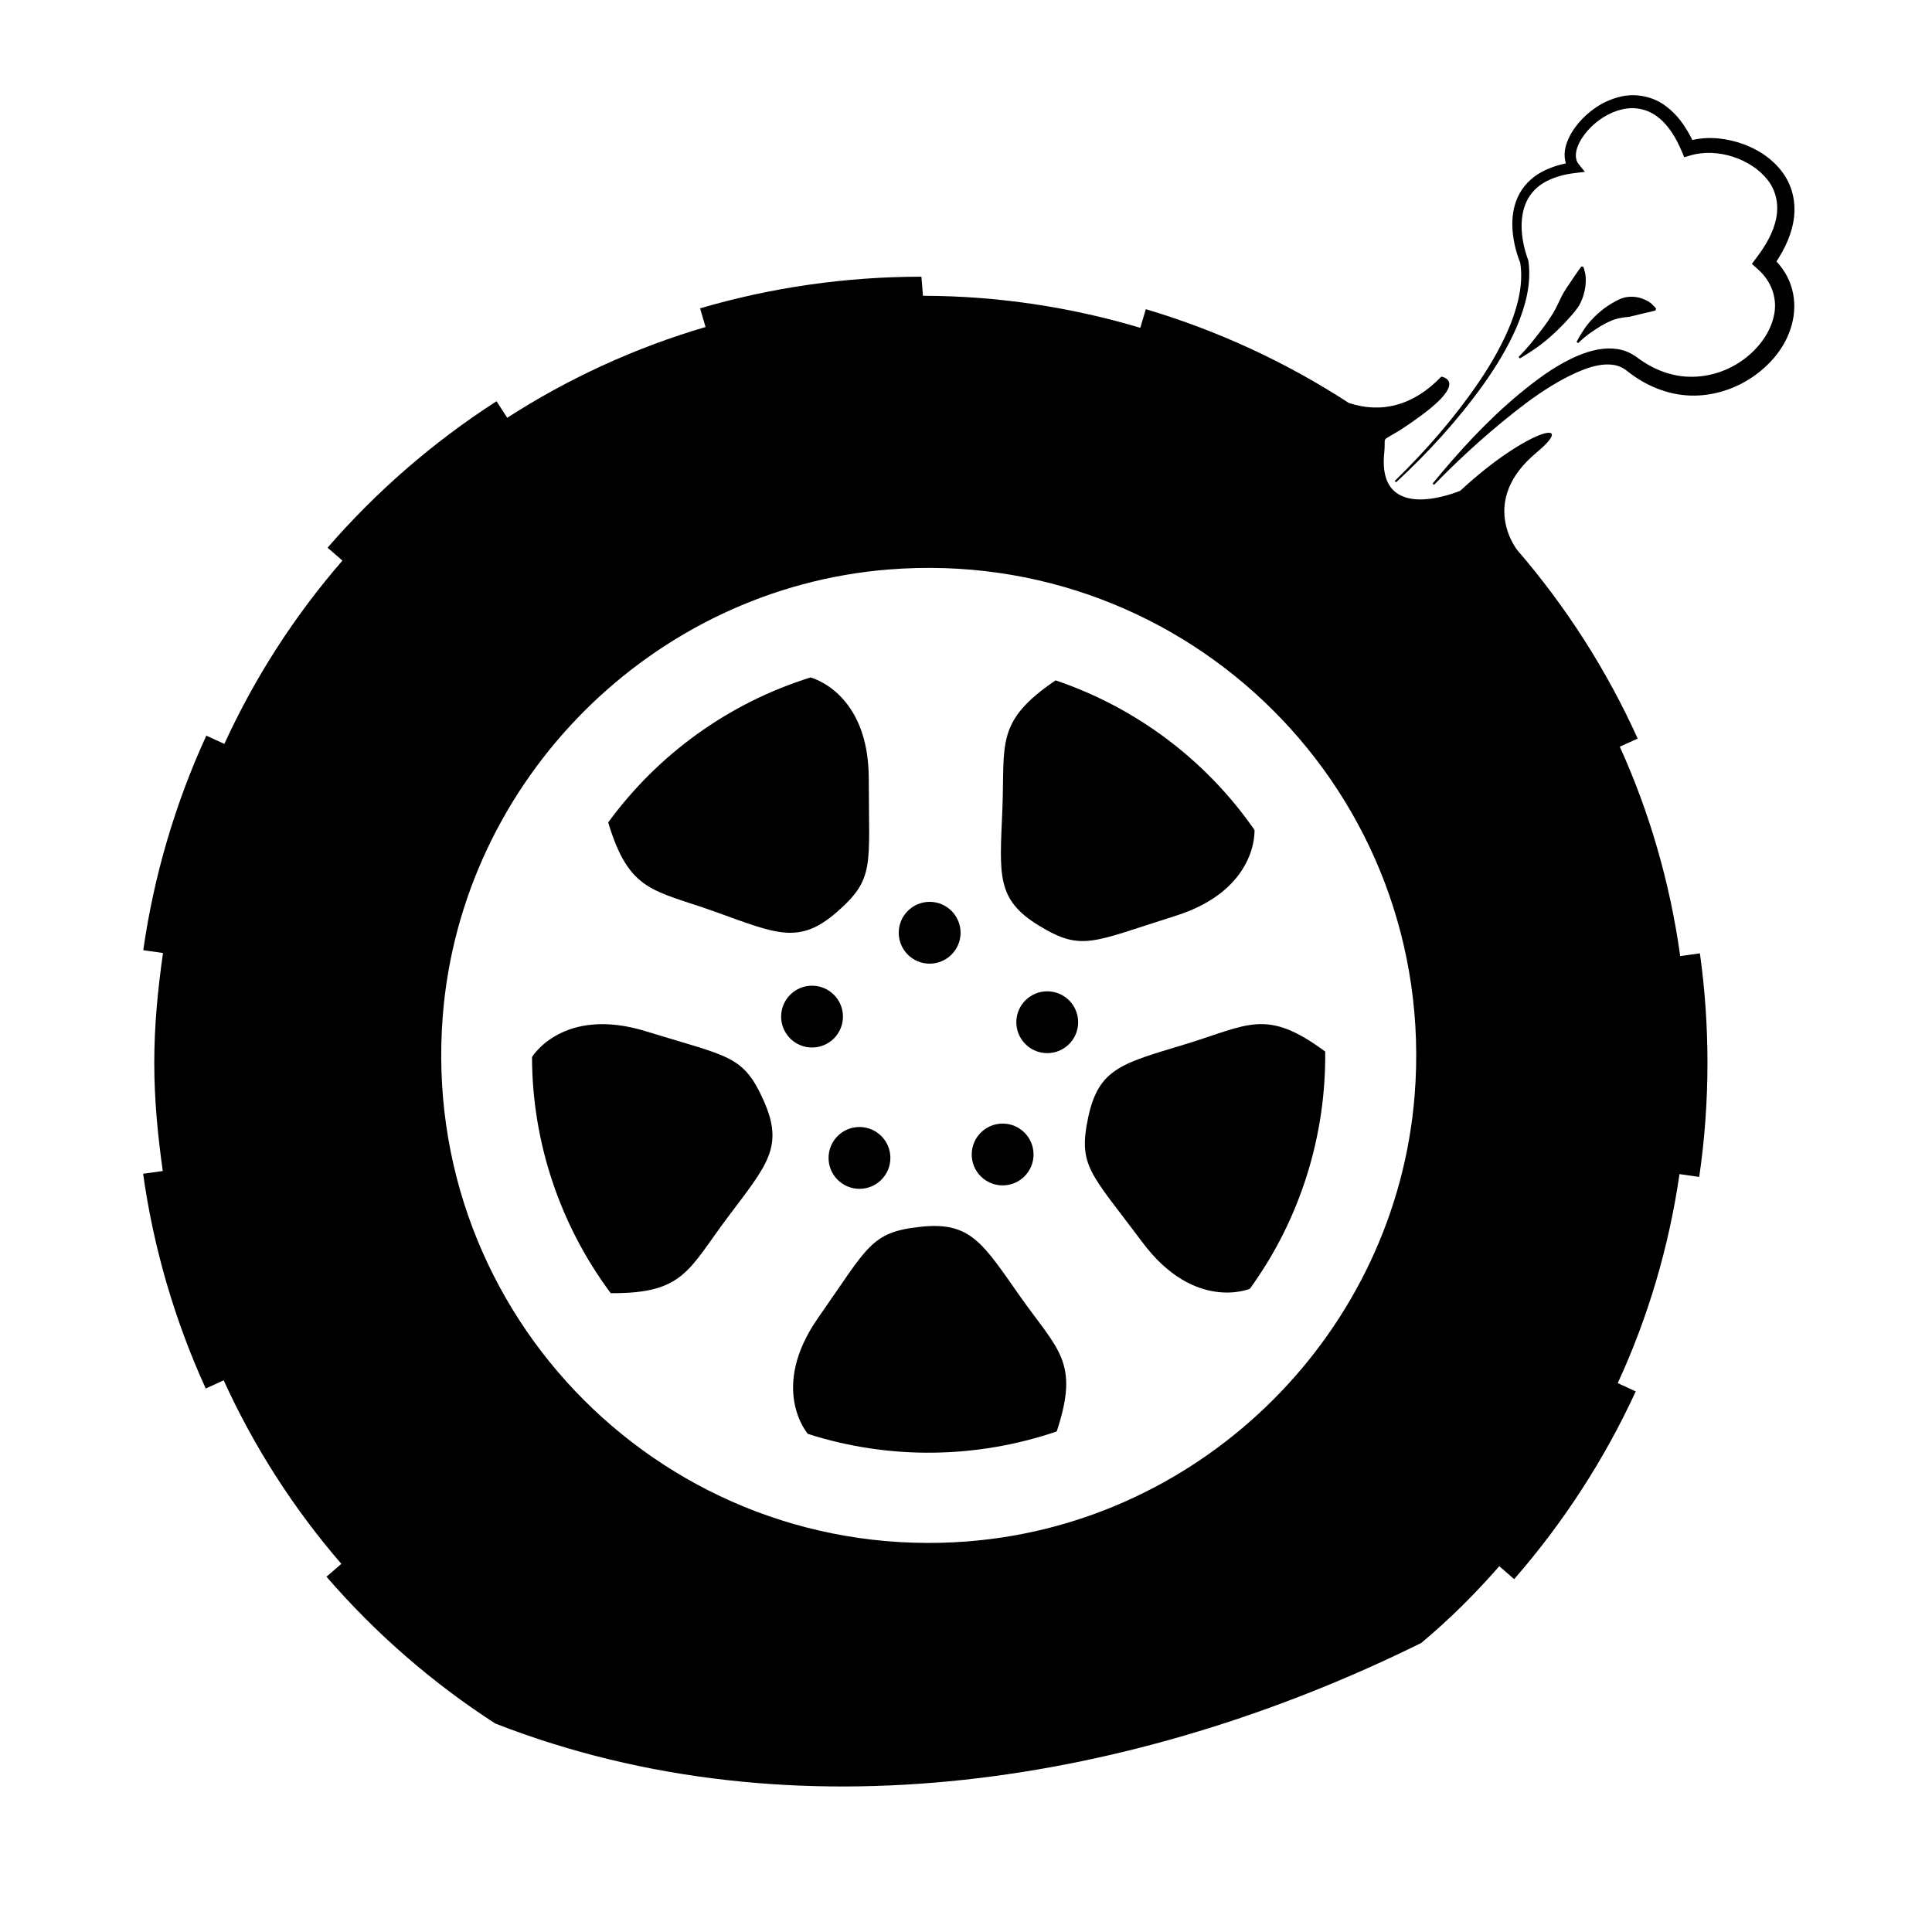
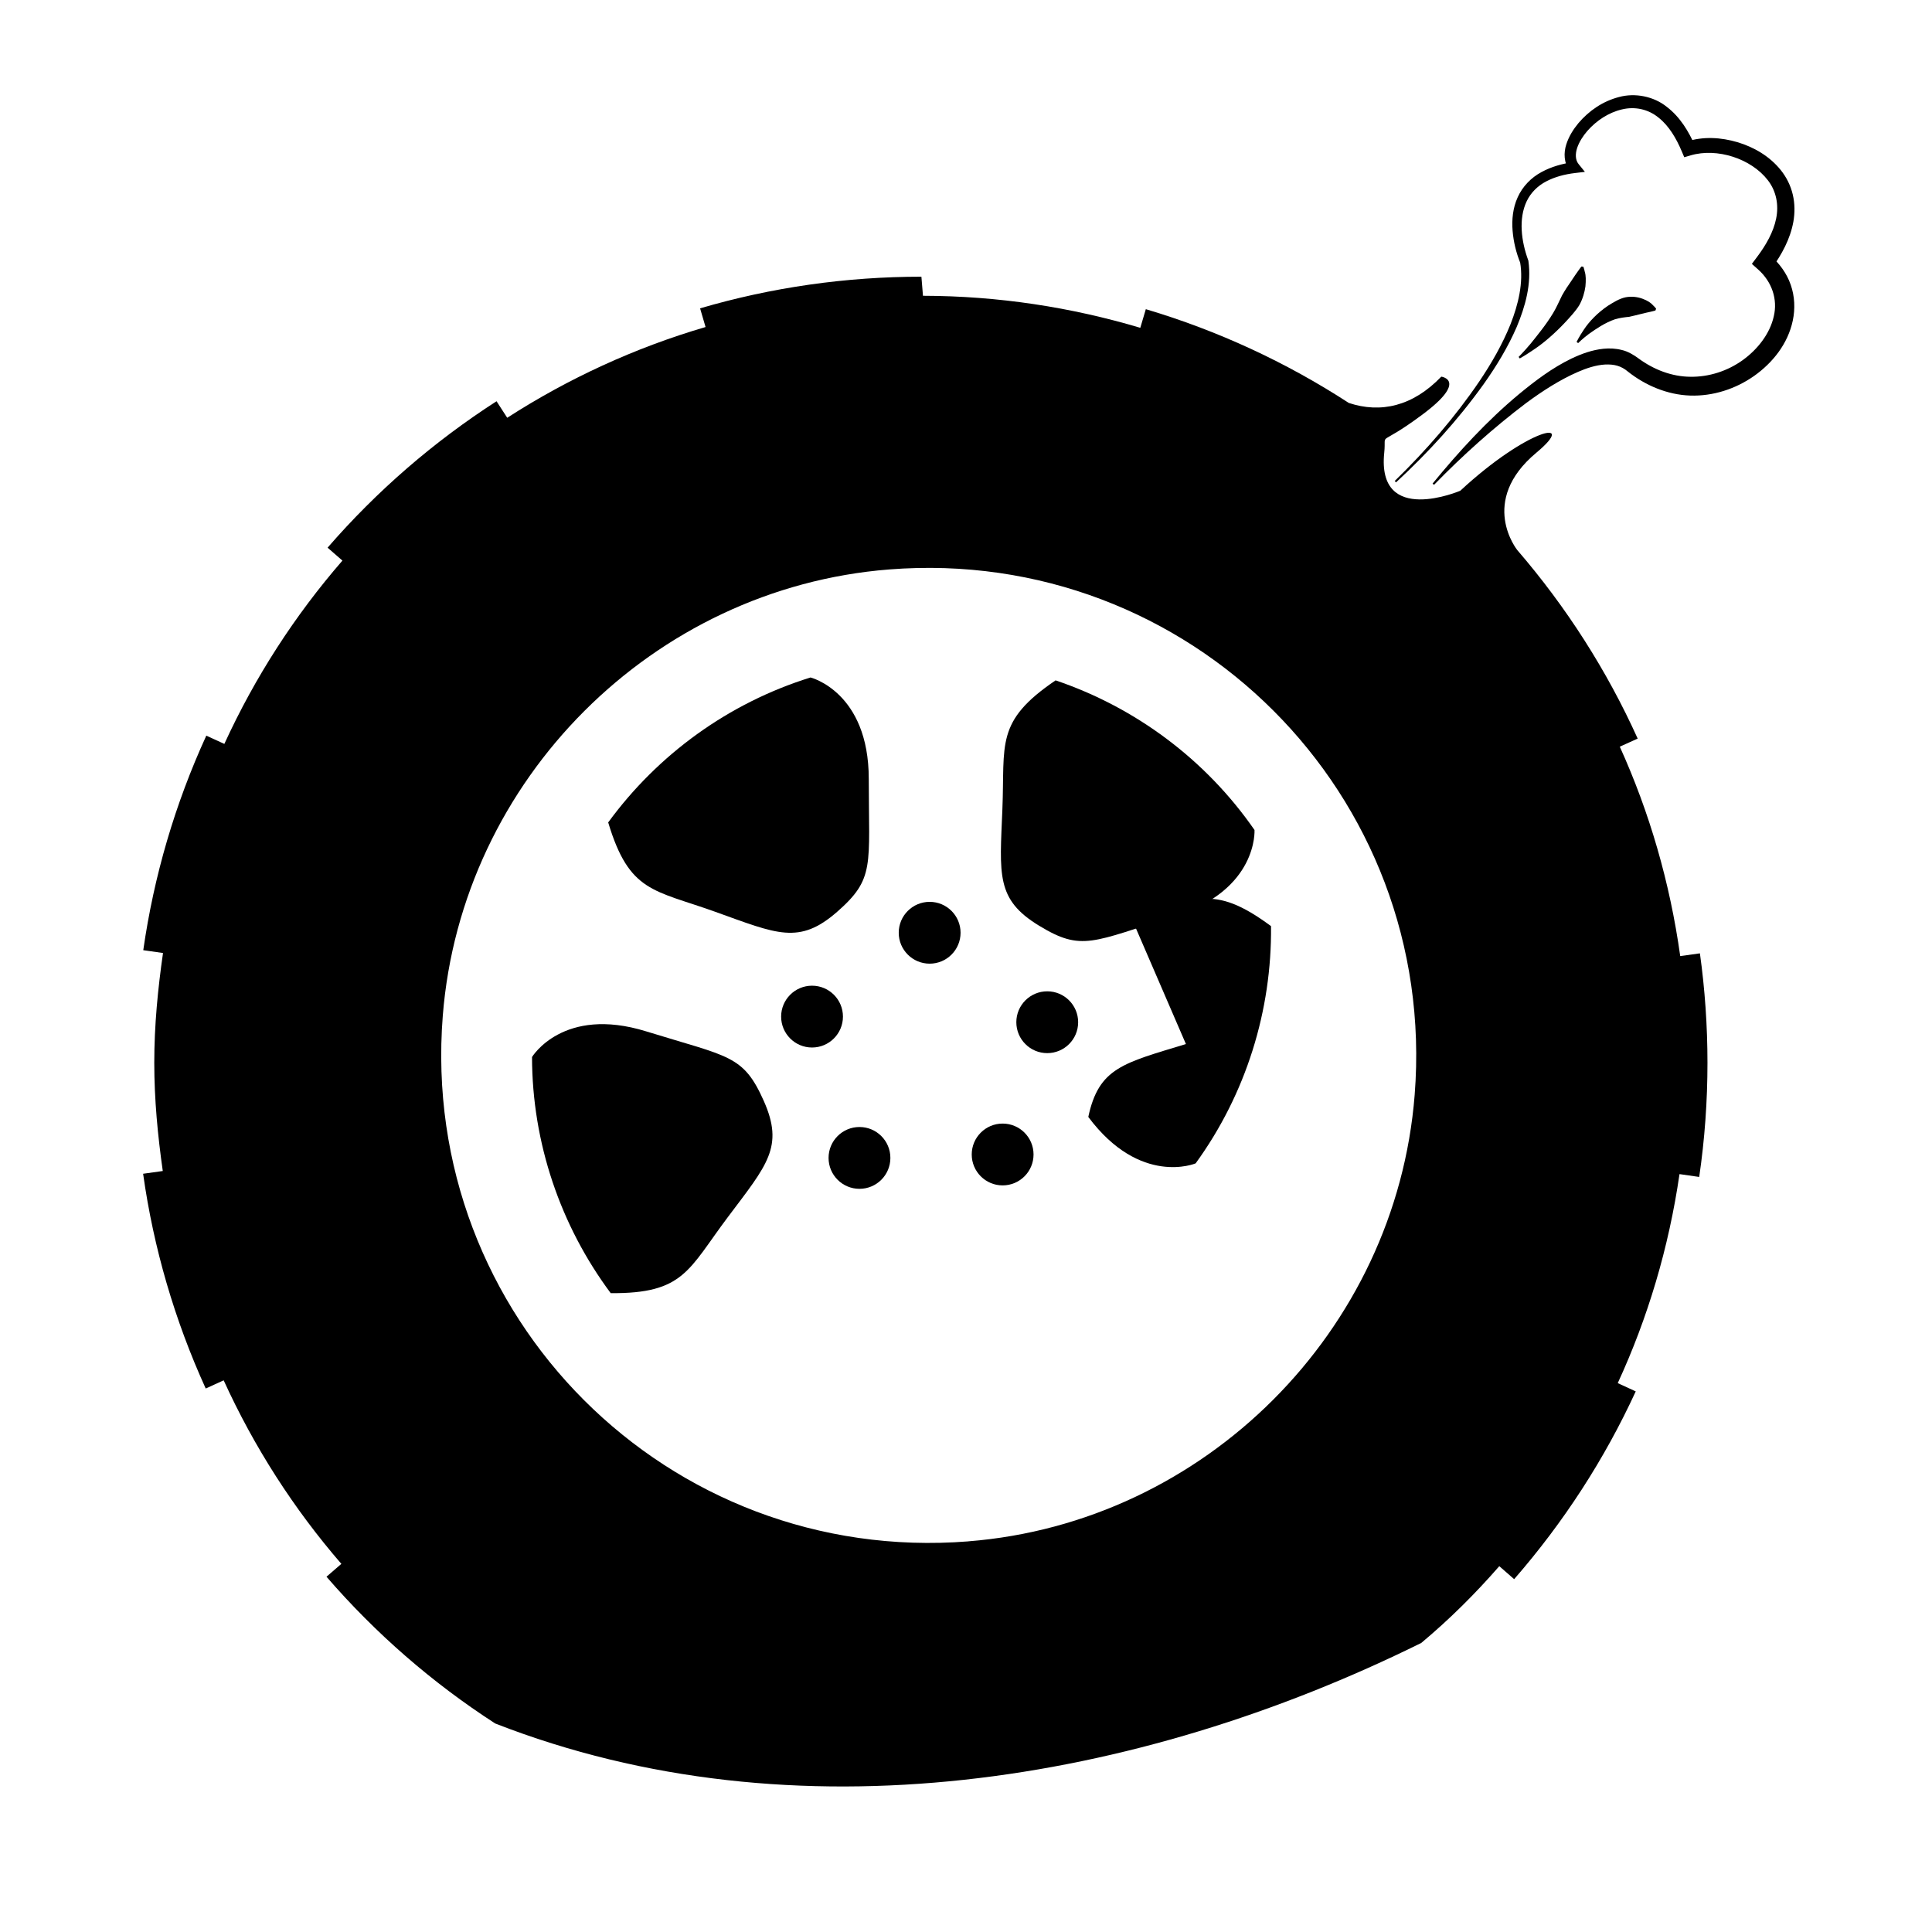
<svg xmlns="http://www.w3.org/2000/svg" fill="#000000" width="800px" height="800px" version="1.1" viewBox="144 144 512 512">
  <g>
    <path d="m333.56 385.64c16.355 5.871 22.223 8.805 32.289 0 10.066-8.805 8.383-12.16 8.383-35.223s-15.434-26.879-15.434-26.879c-21.758 6.766-40.48 20.426-53.621 38.414 5.59 18.605 12.027 17.816 28.383 23.688z" />
    <path d="m476.46 363.96c-12.973-18.73-31.609-32.512-52.715-39.656-16.082 10.902-13.395 16.812-14.102 34.172-0.707 17.359-1.75 23.84 9.668 30.809 11.418 6.969 14.117 4.359 36.117-2.543 22.012-6.914 21.031-22.781 21.031-22.781z" />
-     <path d="m458.28 420.68c-16.617 5.082-23.074 6.242-25.871 19.32s0.555 14.762 14.359 33.242c13.801 18.48 28.449 12.305 28.449 12.305 13.387-18.445 20.211-40.586 19.977-62.867-15.605-11.57-20.293-7.082-36.914-2z" />
-     <path d="m387.99 469.11c-13.297 1.426-13.852 5.141-27.102 24.016-13.246 18.879-2.805 30.867-2.805 30.867 21.699 6.957 44.871 6.539 65.957-0.645 6.117-18.438 0.387-21.492-9.629-35.691-10.008-14.199-13.125-19.977-26.422-18.547z" />
+     <path d="m458.28 420.68c-16.617 5.082-23.074 6.242-25.871 19.32c13.801 18.48 28.449 12.305 28.449 12.305 13.387-18.445 20.211-40.586 19.977-62.867-15.605-11.57-20.293-7.082-36.914-2z" />
    <path d="m315.23 417.32c-22.031-6.816-30.238 6.801-30.238 6.801 0.035 22.789 7.547 44.707 20.852 62.578 19.426 0.16 20.574-6.227 31.016-20.113 10.438-13.891 14.977-18.633 9.543-30.848-5.438-12.211-9.141-11.602-31.172-18.418z" />
    <path d="m398.56 391.19c0 4.523-3.668 8.191-8.191 8.191-4.527 0-8.195-3.668-8.195-8.191 0-4.523 3.668-8.191 8.195-8.191 4.523 0 8.191 3.668 8.191 8.191" />
    <path d="m429.72 414.9c0 4.523-3.668 8.191-8.191 8.191-4.523 0-8.191-3.668-8.191-8.191 0-4.527 3.668-8.191 8.191-8.191 4.523 0 8.191 3.664 8.191 8.191" />
    <path d="m417.9 449.95c0 4.523-3.668 8.191-8.191 8.191-4.523 0-8.191-3.668-8.191-8.191 0-4.523 3.668-8.191 8.191-8.191 4.523 0 8.191 3.668 8.191 8.191" />
    <path d="m379.96 450.86c0 4.523-3.668 8.191-8.191 8.191s-8.191-3.668-8.191-8.191c0-4.527 3.668-8.191 8.191-8.191s8.191 3.664 8.191 8.191" />
    <path d="m367.39 413.41c0 4.523-3.668 8.191-8.191 8.191-4.523 0-8.191-3.668-8.191-8.191 0-4.523 3.668-8.191 8.191-8.191 4.523 0 8.191 3.668 8.191 8.191" />
    <path d="m530.99 274.05s-22.176 9.5-20.152-10.078c0.629-6.086-2.207-0.945 10.078-10.078 12.281-9.129 5.039-10.078 5.039-10.078-7.559 7.871-16.062 9.766-24.504 6.973-16.688-10.844-34.793-19.195-53.797-24.852l-1.465 4.938c-18.27-5.438-37.574-8.449-57.594-8.488l-0.414-5.055c-19.949 0-39.684 2.82-58.652 8.383l1.449 4.953c-18.809 5.512-36.445 13.672-52.562 24.047l-2.828-4.379c-16.668 10.73-31.746 23.785-44.777 38.805l3.934 3.426c-12.621 14.539-23.172 30.863-31.293 48.578l-4.781-2.188c-8.277 18.062-13.895 37.191-16.707 56.855l5.234 0.746c-1.371 9.527-2.316 19.195-2.316 29.105 0 9.758 0.922 19.277 2.254 28.668l-5.211 0.73c2.75 19.664 8.352 38.812 16.59 56.914l4.758-2.168c8.082 17.73 18.594 34.078 31.188 48.637l-3.941 3.406c6.492 7.512 13.504 14.547 20.973 21.043 7.473 6.5 15.402 12.469 23.746 17.855 79.422 31.004 170.11 15.891 245.41-21.348 7.473-6.238 14.324-13.059 20.676-20.344l3.941 3.441c13.09-15.027 23.941-31.766 32.219-49.762l-4.769-2.191c7.977-17.297 13.527-35.883 16.367-55.391l5.223 0.754c1.461-9.957 2.188-20.137 2.188-30.254 0-9.707-0.672-19.469-2.004-29.004l-5.215 0.73c-2.727-19.527-8.156-38.152-16.016-55.496l4.742-2.144c-8.156-18.047-18.887-34.848-31.902-49.949 0 0-10.445-12.906 5.055-25.82 11.332-9.445-2.523-6.297-20.156 10.078zm-130.38 278.43c-79.605 6.277-145.54-59.656-139.27-139.27 4.938-62.625 55.676-113.36 118.29-118.3 79.605-6.277 145.55 59.656 139.27 139.26-4.93 62.629-55.664 113.37-118.29 118.3z" />
    <path d="m513.62 271.46c8.297-8.07 15.949-16.867 22.434-26.418 3.219-4.781 6.106-9.805 8.242-15.105 2.066-5.273 3.473-10.988 2.551-16.445l0.074 0.258c-1.129-2.793-1.812-5.606-2.066-8.578-0.238-2.941 0.051-6.062 1.352-8.902 1.266-2.848 3.594-5.219 6.289-6.66 2.691-1.473 5.629-2.258 8.539-2.66l-0.934 2.387c-1.77-2.106-1.699-4.957-1.023-7.059 0.691-2.168 1.875-4.019 3.238-5.668 2.769-3.25 6.422-5.777 10.695-6.887 4.246-1.18 9.25-0.207 12.723 2.606 3.551 2.719 5.773 6.516 7.465 10.289l-2.363-1.062c4.57-1.48 9.273-1.152 13.613 0.125 4.328 1.301 8.488 3.672 11.492 7.418 1.492 1.859 2.609 4.09 3.164 6.469 0.562 2.371 0.57 4.84 0.16 7.176-0.848 4.684-3.129 8.727-5.691 12.324l-0.324-3.301c2.281 2.031 4.262 4.644 5.309 7.707 1.074 3.043 1.203 6.387 0.551 9.465-1.305 6.231-5.394 11.246-10.254 14.688-4.898 3.449-10.902 5.41-16.965 5.199-6.07-0.211-11.855-2.699-16.434-6.316-1.84-1.57-3.699-2.019-6.141-1.906-2.359 0.145-4.828 0.941-7.199 1.977-4.769 2.086-9.336 5.027-13.672 8.23-8.621 6.523-16.793 13.844-24.414 21.676l-0.383-0.328c6.949-8.488 14.398-16.629 22.918-23.723 4.277-3.516 8.734-6.922 13.914-9.426 2.594-1.223 5.371-2.273 8.484-2.59 1.551-0.152 3.195-0.09 4.82 0.328 1.57 0.328 3.344 1.406 4.394 2.207 4.086 3.019 8.918 4.867 13.84 4.891 4.906 0.066 9.828-1.531 13.84-4.422 3.977-2.871 7.188-7.019 8.207-11.566 1.094-4.555-0.504-9.195-4.125-12.43l-1.676-1.496 1.355-1.805c2.367-3.148 4.359-6.606 5.082-10.219 0.734-3.594 0.039-7.262-2.203-10.148-4.434-5.742-13.422-8.641-20.449-6.59l-1.703 0.5-0.66-1.562c-1.457-3.445-3.391-6.758-6.152-8.934-2.707-2.238-6.281-3.019-9.738-2.168-3.445 0.805-6.695 2.922-9.098 5.656-1.188 1.371-2.191 2.922-2.734 4.539-0.535 1.621-0.48 3.215 0.367 4.262l1.684 2.082-2.613 0.312c-2.68 0.316-5.301 0.992-7.594 2.191-2.297 1.184-4.156 3.027-5.238 5.324-2.18 4.644-1.41 10.555 0.395 15.516l0.066 0.172 0.012 0.086c0.863 6.133-0.832 12.086-3.09 17.48-2.344 5.414-5.406 10.438-8.781 15.195-6.797 9.492-14.68 18.117-23.215 26.016z" />
    <path d="m546.45 238.59s1.344-1.32 3.152-3.473c1.758-2.191 4.121-5.047 5.992-8.152 0.945-1.547 1.621-3.219 2.359-4.664 0.797-1.414 1.621-2.66 2.402-3.762 0.707-1.113 1.402-2.066 1.895-2.777 0.48-0.711 0.852-1.137 0.852-1.137l0.5 0.055s0.207 0.492 0.395 1.402c0.297 0.938 0.301 2.227 0.16 3.805-0.211 1.535-0.699 3.309-1.621 4.977-0.996 1.621-2.398 3.094-3.727 4.539-2.691 2.875-5.613 5.406-8.012 7.019-2.367 1.641-4.039 2.57-4.039 2.57z" />
    <path d="m561.81 234.62s0.664-1.414 2-3.371c1.309-1.984 3.523-4.336 6.328-6.231 1.426-0.883 2.949-1.859 4.609-2.223 1.652-0.332 3.305-0.098 4.559 0.383 1.285 0.465 2.207 1.078 2.75 1.715 0.574 0.535 0.832 0.918 0.832 0.918l-0.18 0.469s-0.469 0.16-1.168 0.312c-0.711 0.168-1.621 0.336-2.621 0.605-0.992 0.242-2.035 0.516-3.168 0.762-1.148 0.117-2.473 0.258-3.789 0.664-2.606 0.891-5.043 2.559-6.871 3.856-1.797 1.352-2.863 2.445-2.863 2.445z" />
  </g>
</svg>